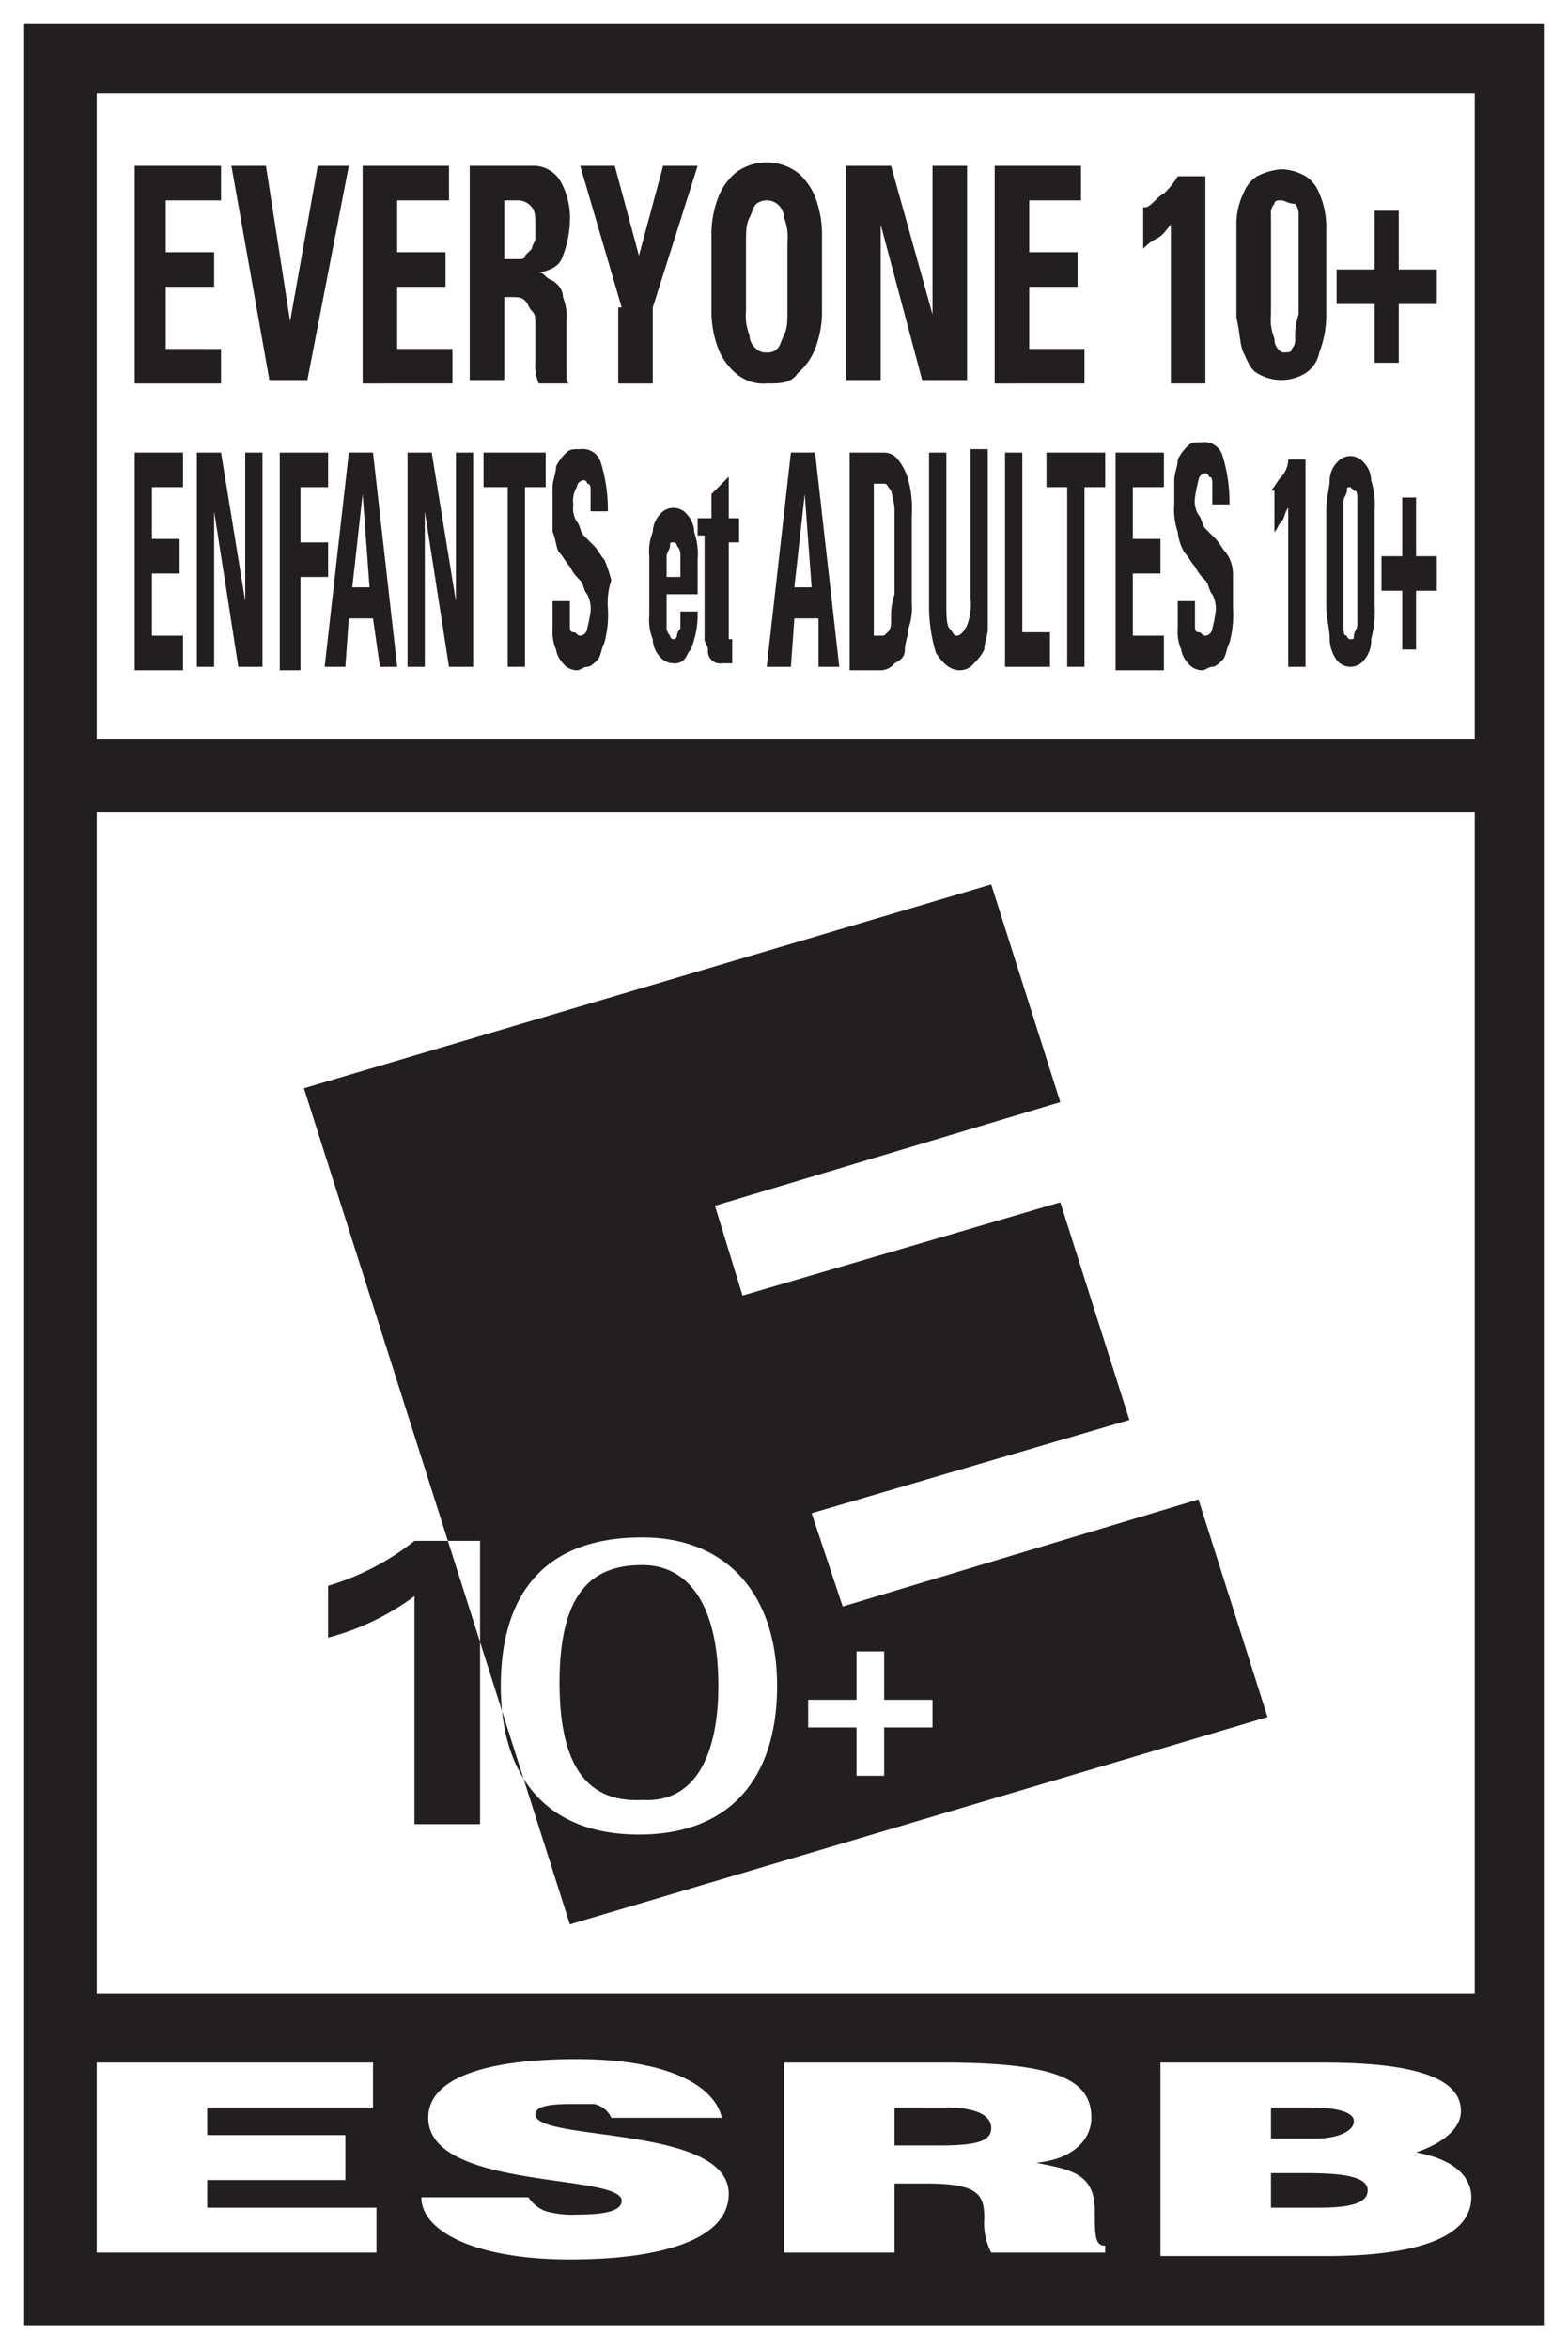
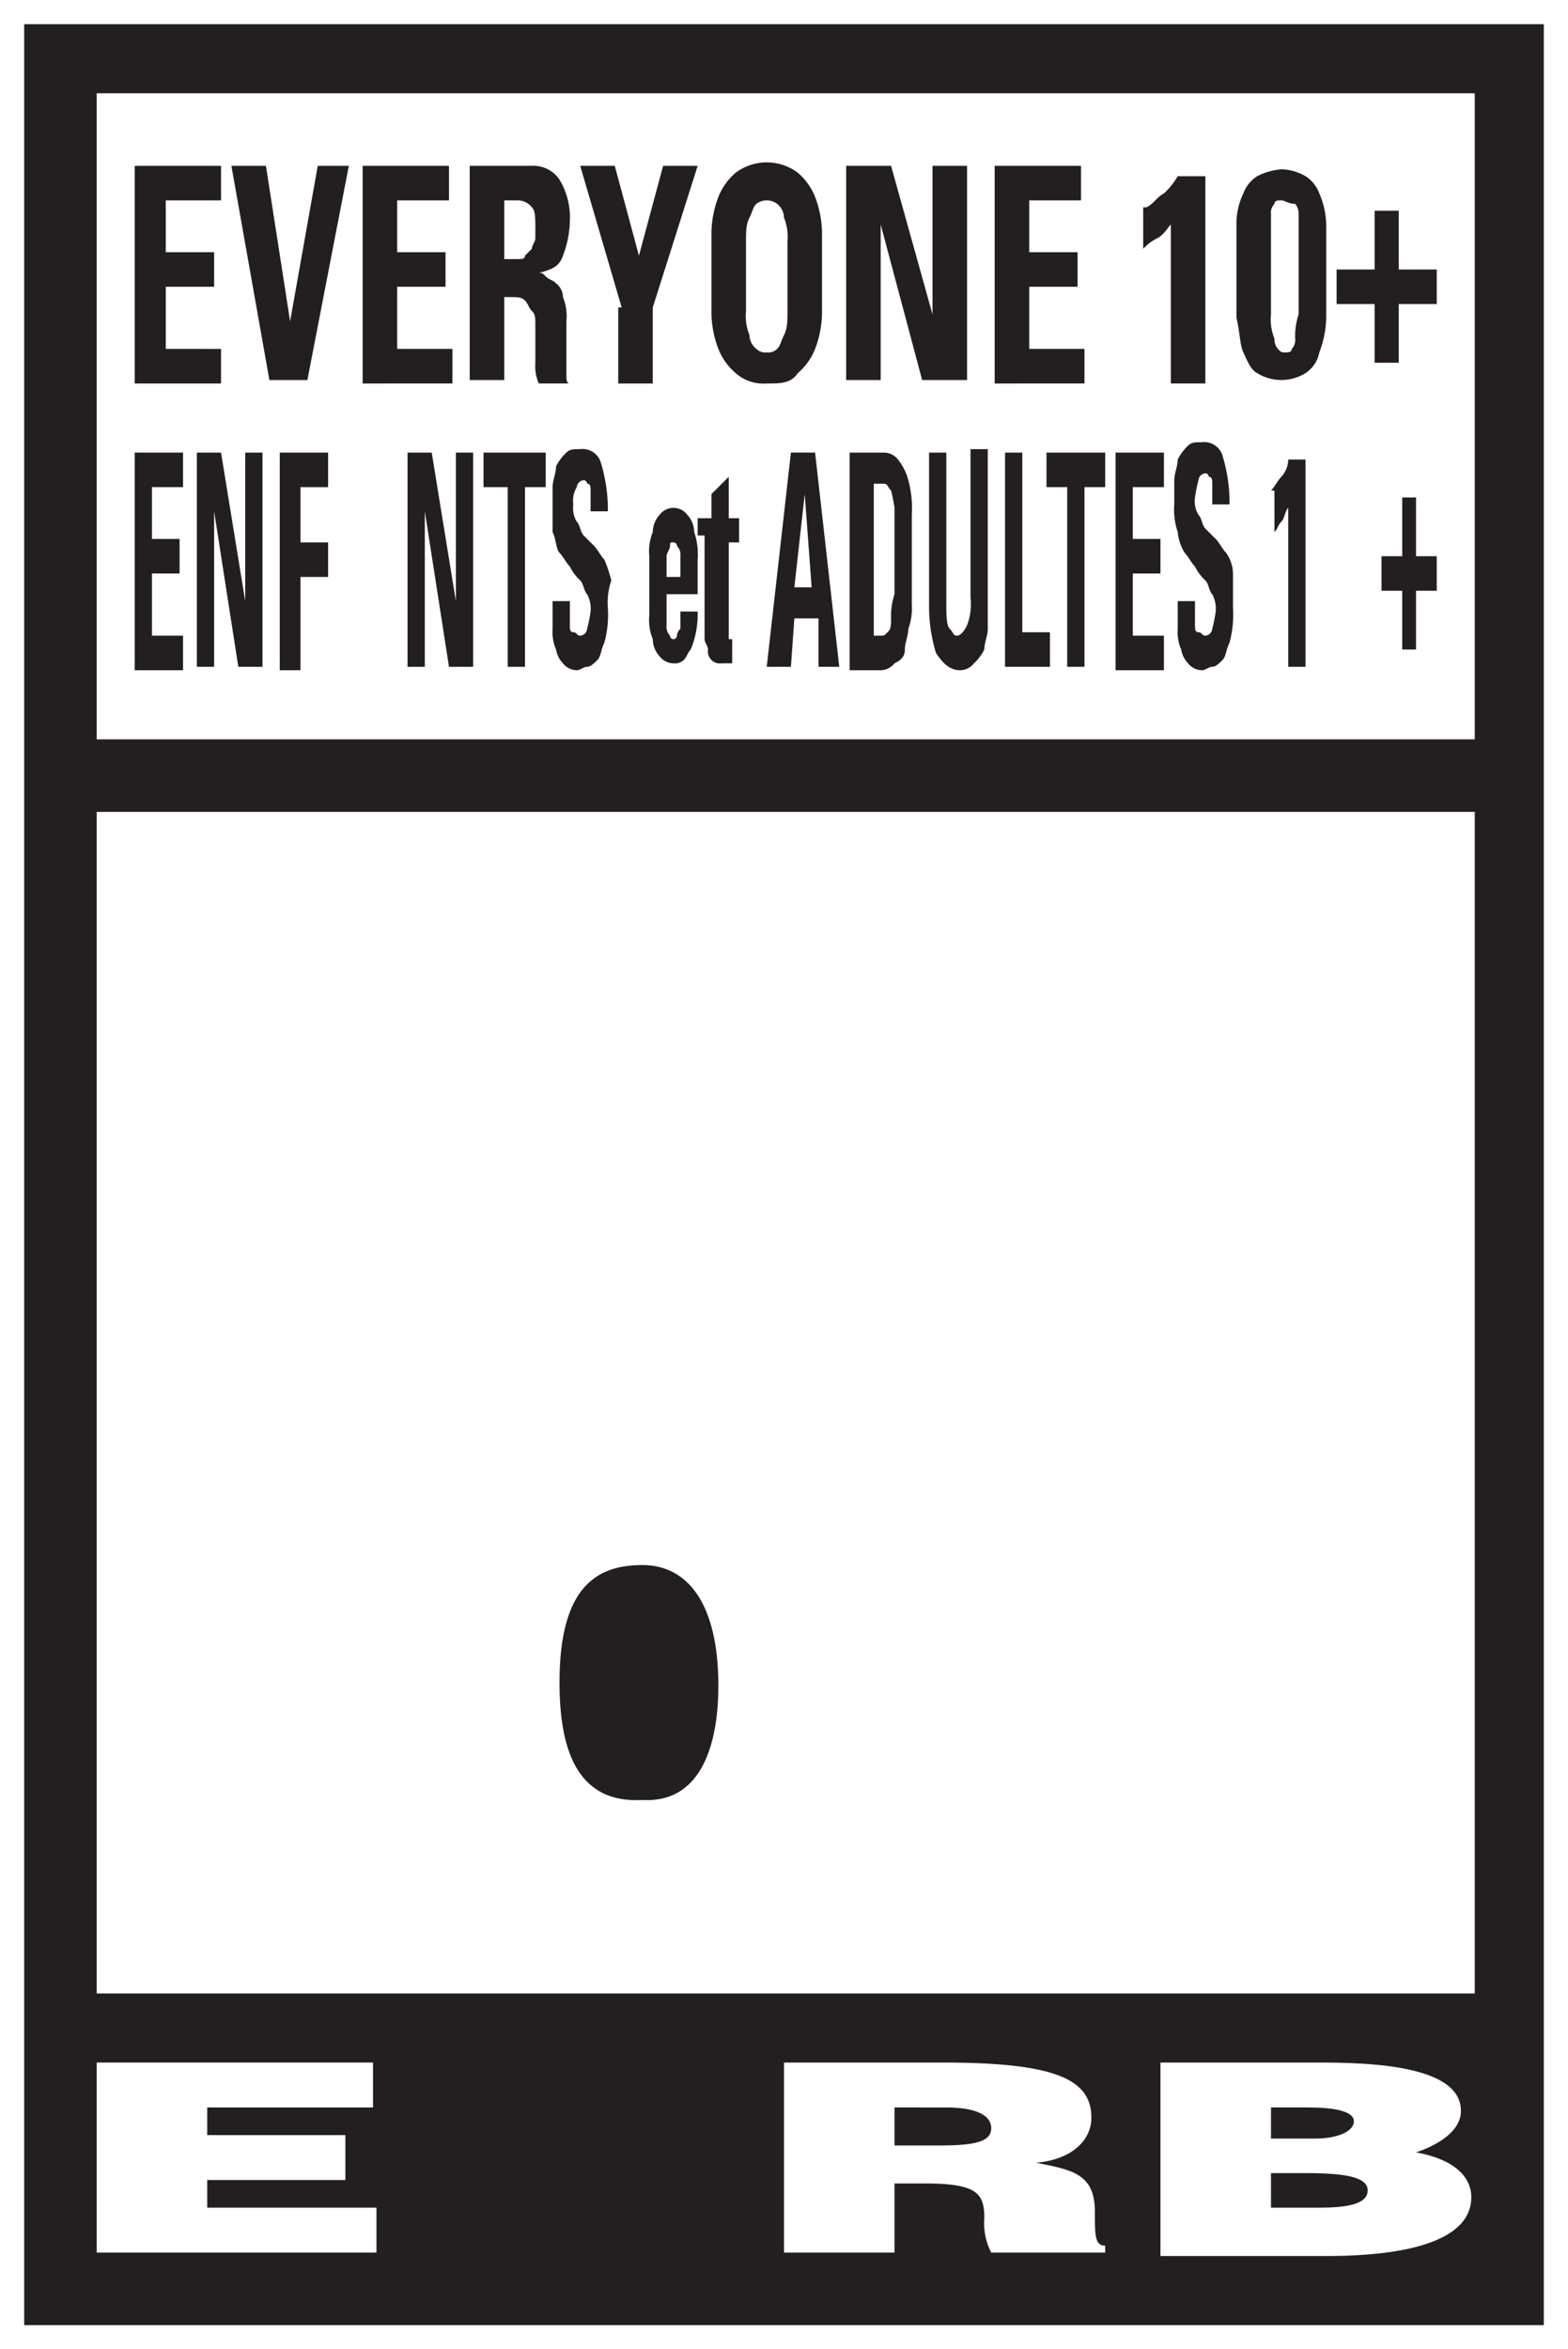
<svg xmlns="http://www.w3.org/2000/svg" viewBox="0 0 45.4 68">
  <defs>
    <style>.cls-1{fill:#fff;}.cls-2{fill:#231f20;}</style>
  </defs>
  <title>Ресурс 1</title>
  <g id="Слой_2" data-name="Слой 2">
    <g id="Layer_1" data-name="Layer 1">
      <polygon class="cls-1" points="45.4 0 0 0 0 68 45.4 68 45.4 0" />
      <polyline class="cls-2" points="44.7 0.7 44.7 67.3 0.7 67.3 0.7 0.7 44.7 0.7" />
      <rect class="cls-1" x="2.8" y="2.7" width="39.9" height="18.7" />
      <rect class="cls-1" x="2.8" y="23.5" width="39.9" height="34.2" />
      <polygon class="cls-1" points="2.8 65.2 2.8 59.7 10.8 59.7 10.8 61 6 61 6 61.8 10 61.8 10 63.1 6 63.1 6 63.9 10.9 63.9 10.9 65.2 2.8 65.2" />
-       <path class="cls-1" d="M17.7,61.3a.7.7,0,0,0-.5-.4h-.7c-.7,0-1,.1-1,.3,0,.8,5.6.3,5.6,2.3,0,1.3-1.9,1.9-4.6,1.9s-4.3-.8-4.3-1.8h3.1a1,1,0,0,0,.5.4,2.77,2.77,0,0,0,.9.1c.8,0,1.3-.1,1.3-.4,0-.8-5.6-.3-5.6-2.4,0-1.2,1.8-1.7,4.3-1.7,2.7,0,4,.8,4.2,1.7Z" />
      <path class="cls-1" d="M25.9,62.1h1.3c1,0,1.5-.1,1.5-.5s-.5-.6-1.3-.6H25.9Zm0,1.2v1.9H22.7V59.7h4.6c3.3,0,4.3.5,4.3,1.6,0,.6-.5,1.2-1.6,1.3,1,.2,1.7.3,1.7,1.4,0,.7,0,1,.3,1v.2H28.7a1.85,1.85,0,0,1-.2-1c0-.7-.2-1-1.7-1h-.9Z" />
      <path class="cls-1" d="M36.8,61v.9h1.3c.6,0,1.1-.2,1.1-.5s-.6-.4-1.3-.4Zm0,1.9v1h1.4c.8,0,1.4-.1,1.4-.5s-.7-.5-1.8-.5Zm-3.2,2.3V59.7h4.7c2.2,0,4,.3,4,1.4,0,.6-.7,1-1.3,1.2,1.1.2,1.6.7,1.6,1.3,0,1.2-1.7,1.7-4.2,1.7H33.6Z" />
      <path class="cls-2" d="M3.9,11V4.8H6.4v1H4.8V7.3H6.2v1H4.8v1.8H6.4v1H3.9Z" />
      <path class="cls-2" d="M6.7,4.8h1l.7,4.5h0l.8-4.5h.9L8.9,11H7.8Z" />
      <path class="cls-2" d="M10.5,11V4.8H13v1H11.5V7.3h1.4v1H11.5v1.8h1.6v1H10.5Z" />
      <path class="cls-2" d="M14.6,11h-1V4.8h1.8a.91.91,0,0,1,.8.4,2.13,2.13,0,0,1,.3,1.2,3,3,0,0,1-.2,1c-.1.3-.3.4-.7.5h0c.1,0,.1,0,.2.1s.2.1.3.2a.52.52,0,0,1,.2.4,1.48,1.48,0,0,1,.1.7v1.5c0,.2,0,.3.1.3h-.9a1.27,1.27,0,0,1-.1-.6V9.4c0-.2,0-.3-.1-.4s-.1-.2-.2-.3-.2-.1-.4-.1h-.2Zm0-3.5H15c.1,0,.2,0,.2-.1l.2-.2c0-.1.1-.2.1-.3V6.6c0-.3,0-.5-.1-.6a.52.52,0,0,0-.4-.2h-.4Z" />
      <path class="cls-2" d="M18,8.9,16.8,4.8h1l.7,2.6.7-2.6h1L18.9,8.9v2.2h-1V8.9Z" />
      <path class="cls-2" d="M22.2,11.1a1.22,1.22,0,0,1-.9-.3,1.79,1.79,0,0,1-.5-.7,3,3,0,0,1-.2-1V6.7a3,3,0,0,1,.2-1,1.79,1.79,0,0,1,.5-.7,1.5,1.5,0,0,1,1.8,0,1.79,1.79,0,0,1,.5.7,3,3,0,0,1,.2,1V9.1a3,3,0,0,1-.2,1,1.79,1.79,0,0,1-.5.7C22.9,11.1,22.6,11.1,22.2,11.1Zm0-.9a.37.37,0,0,0,.3-.1c.1-.1.1-.2.2-.4s.1-.4.1-.7V7a1.48,1.48,0,0,0-.1-.7.52.52,0,0,0-.2-.4.5.5,0,0,0-.6,0c-.1.1-.1.2-.2.4s-.1.4-.1.7V9a1.48,1.48,0,0,0,.1.7.52.52,0,0,0,.2.4A.37.37,0,0,0,22.2,10.2Z" />
      <path class="cls-2" d="M24.5,11V4.8h1.3L27,9.1h0V4.8h1V11H26.7L25.5,6.5h0V11Z" />
      <path class="cls-2" d="M28.8,11V4.8h2.5v1H29.8V7.3h1.4v1H29.8v1.8h1.6v1H28.8Z" />
      <path class="cls-2" d="M33.2,6c.2-.1.3-.3.5-.4a2.18,2.18,0,0,0,.4-.5h.8v6h-1V6.5c-.1.1-.2.3-.4.4s-.3.2-.4.3V6Z" />
      <path class="cls-2" d="M37.1,4.9a1.45,1.45,0,0,1,.7.2,1,1,0,0,1,.4.5,2.39,2.39,0,0,1,.2.9V9.2a3,3,0,0,1-.2,1,.92.92,0,0,1-.4.6,1.33,1.33,0,0,1-1.4,0c-.2-.1-.3-.4-.4-.6s-.1-.6-.2-1V6.5a2,2,0,0,1,.2-.9,1,1,0,0,1,.4-.5A1.85,1.85,0,0,1,37.1,4.9Zm0,.9c-.1,0-.2,0-.2.1a.37.37,0,0,0-.1.3V9.1a1.48,1.48,0,0,0,.1.7.44.44,0,0,0,.1.3c.1.1.1.1.2.1s.2,0,.2-.1a.37.37,0,0,0,.1-.3,2,2,0,0,1,.1-.7V6.2a.44.44,0,0,0-.1-.3C37.3,5.9,37.2,5.8,37.1,5.8Z" />
      <path class="cls-2" d="M39.8,6.1h.7V7.8h1.1v1H40.5v1.7h-.7V8.8H38.7v-1h1.1Z" />
-       <path class="cls-2" d="M24.8,49.2H23.4V50h1.4v1.4h.8V50H27v-.8H25.6V47.8h-.8Zm-2.3-.4c0-2.7-1.5-4.3-3.9-4.3-3.3,0-4.1,2.2-4.1,4.3,0,2.6,1.3,4.3,4,4.3s4-1.7,4-4.3M8.8,31.5l19.9-5.9,2,6.3-10,3,.8,2.6,9.2-2.7,2,6.3-9.2,2.7.9,2.7,10.3-3.1,2,6.3-20.2,6L8.8,31.5m.7,15.9A7.28,7.28,0,0,0,12,46.2v6.6h1.9V44.6H12a7.34,7.34,0,0,1-2.5,1.3v1.5" />
      <path class="cls-2" d="M16.2,48.7c0-2.8,1.1-3.4,2.4-3.4s2.2,1.1,2.2,3.5c0,1.5-.4,3.4-2.2,3.3-1.8.1-2.4-1.3-2.4-3.4" />
      <path class="cls-2" d="M3.9,19.3V13.1H5.3v1H4.4v1.5h.8v1H4.4v1.8h.9v1H3.9Z" />
      <path class="cls-2" d="M5.7,19.3V13.1h.7l.7,4.3h0V13.1h.5v6.2H6.9l-.7-4.5h0v4.5Z" />
      <path class="cls-2" d="M8.1,19.3V13.1H9.5v1H8.7v1.6h.8v1H8.7v2.7H8.1Z" />
-       <path class="cls-2" d="M9.4,19.3l.7-6.2h.7l.7,6.2H11l-.2-1.4h-.7L10,19.3Zm1.1-5h0L10.2,17h.5Z" />
      <path class="cls-2" d="M11.8,19.3V13.1h.7l.7,4.3h0V13.1h.5v6.2H13l-.7-4.5h0v4.5Z" />
      <path class="cls-2" d="M15.8,13.1v1h-.6v5.2h-.5V14.1H14v-1Z" />
      <path class="cls-2" d="M17.6,17.6a3.08,3.08,0,0,1-.1,1c-.1.2-.1.4-.2.5s-.2.2-.3.2-.2.1-.3.1a.52.52,0,0,1-.4-.2.76.76,0,0,1-.2-.4,1.27,1.27,0,0,1-.1-.6v-.8h.5v.7c0,.1,0,.2.1.2s.1.1.2.1a.22.22,0,0,0,.2-.2,4.33,4.33,0,0,0,.1-.5.9.9,0,0,0-.1-.5c-.1-.1-.1-.3-.2-.4a1.38,1.38,0,0,1-.3-.4c-.1-.1-.2-.3-.3-.4s-.1-.4-.2-.6V14.1c0-.2.1-.4.1-.6a1.38,1.38,0,0,1,.3-.4c.1-.1.2-.1.4-.1a.55.55,0,0,1,.6.4,4.64,4.64,0,0,1,.2,1.4h-.5v-.6c0-.1,0-.2-.1-.2a.1.1,0,0,0-.1-.1.22.22,0,0,0-.2.2.75.75,0,0,0-.1.5.75.75,0,0,0,.1.5c.1.1.1.3.2.4l.3.3c.1.1.2.3.3.4a4.17,4.17,0,0,1,.2.6A2,2,0,0,0,17.6,17.6Z" />
      <path class="cls-2" d="M19.3,17.3v.8a.37.37,0,0,0,.1.3.1.1,0,0,0,.2,0,.31.31,0,0,1,.1-.2v-.5h.5a2.68,2.68,0,0,1-.2,1.1c-.1.1-.1.2-.2.3a.37.37,0,0,1-.3.1.52.52,0,0,1-.4-.2.76.76,0,0,1-.2-.5,1.48,1.48,0,0,1-.1-.7V16.1a1.48,1.48,0,0,1,.1-.7.76.76,0,0,1,.2-.5.5.5,0,0,1,.8,0,.76.76,0,0,1,.2.5,2,2,0,0,1,.1.8v1h-.9Zm.4-.6v-.6a.37.37,0,0,0-.1-.3.1.1,0,0,0-.1-.1c-.1,0-.1,0-.1.1s-.1.2-.1.3v.6Z" />
      <path class="cls-2" d="M20.4,15h.2v-.7l.5-.5V15h.3v.7h-.3v2.8h.1v.7h-.3a.35.35,0,0,1-.4-.4c0-.1-.1-.2-.1-.3v-3h-.2V15Z" />
      <path class="cls-2" d="M22.2,19.3l.7-6.2h.7l.7,6.2h-.6V17.9H23l-.1,1.4Zm1.1-5h0L23,17h.5Z" />
      <path class="cls-2" d="M24.7,13.1h.9a.52.52,0,0,1,.4.2,1.63,1.63,0,0,1,.3.6,3.08,3.08,0,0,1,.1,1v2.6a1.7,1.7,0,0,1-.1.7c0,.2-.1.4-.1.6s-.1.3-.3.4a.52.52,0,0,1-.4.2h-.9V13.1Zm.5,5.3h.3c.1,0,.1,0,.2-.1s.1-.2.1-.4a2,2,0,0,1,.1-.7V14.7a4.33,4.33,0,0,0-.1-.5c-.1-.1-.1-.2-.2-.2h-.3v4.4Z" />
      <path class="cls-2" d="M28.6,13.1v5.1c0,.2-.1.4-.1.6a1.38,1.38,0,0,1-.3.4.52.52,0,0,1-.4.2c-.3,0-.5-.2-.7-.5a4.64,4.64,0,0,1-.2-1.4V13.1h.5v4.3c0,.4,0,.7.1.8s.1.2.2.2.2-.1.3-.3a1.72,1.72,0,0,0,.1-.8V13h.5Z" />
      <path class="cls-2" d="M29.1,19.3V13.1h.5v5.2h.8v1Z" />
      <path class="cls-2" d="M32,13.1v1h-.6v5.2h-.5V14.1h-.6v-1Z" />
      <path class="cls-2" d="M32.3,19.3V13.1h1.4v1h-.9v1.5h.8v1h-.8v1.8h.9v1H32.3Z" />
      <path class="cls-2" d="M35.7,17.6a3.08,3.08,0,0,1-.1,1c-.1.2-.1.4-.2.5s-.2.2-.3.2-.2.1-.3.1a.52.52,0,0,1-.4-.2.76.76,0,0,1-.2-.4,1.27,1.27,0,0,1-.1-.6v-.8h.5v.7c0,.1,0,.2.1.2s.1.1.2.1a.22.22,0,0,0,.2-.2,4.33,4.33,0,0,0,.1-.5.9.9,0,0,0-.1-.5c-.1-.1-.1-.3-.2-.4a1.38,1.38,0,0,1-.3-.4c-.1-.1-.2-.3-.3-.4a1.42,1.42,0,0,1-.2-.6,2,2,0,0,1-.1-.8v-.7c0-.2.1-.4.1-.6a1.38,1.38,0,0,1,.3-.4c.1-.1.2-.1.4-.1a.55.55,0,0,1,.6.4,4.64,4.64,0,0,1,.2,1.4h-.5V14c0-.1,0-.2-.1-.2a.1.1,0,0,0-.1-.1.22.22,0,0,0-.2.2,4.33,4.33,0,0,0-.1.5.75.75,0,0,0,.1.5c.1.1.1.3.2.4l.3.3c.1.1.2.3.3.4a1.07,1.07,0,0,1,.2.6Z" />
      <path class="cls-2" d="M36.8,14.2c.1-.1.2-.3.3-.4a.76.76,0,0,0,.2-.5h.5v6h-.5V14.7c-.1.1-.1.3-.2.4s-.1.2-.2.3V14.2Z" />
-       <path class="cls-2" d="M39.1,13.2a.52.52,0,0,1,.4.2.76.76,0,0,1,.2.5,2.48,2.48,0,0,1,.1.9v2.7a3.08,3.08,0,0,1-.1,1,.85.85,0,0,1-.2.6.5.5,0,0,1-.8,0,1.07,1.07,0,0,1-.2-.6c0-.3-.1-.6-.1-1V14.8c0-.4.1-.7.1-.9s.1-.4.2-.5A.52.52,0,0,1,39.1,13.2Zm0,.9c-.1,0-.1,0-.1.1s-.1.2-.1.3v3.6c0,.2,0,.3.1.3a.1.1,0,0,0,.1.1c.1,0,.1,0,.1-.1s.1-.2.1-.3V14.5c0-.2,0-.3-.1-.3Z" />
      <path class="cls-2" d="M40.6,14.4H41v1.7h.6v1H41v1.7h-.4V17.1H40v-1h.6Z" />
    </g>
  </g>
</svg>